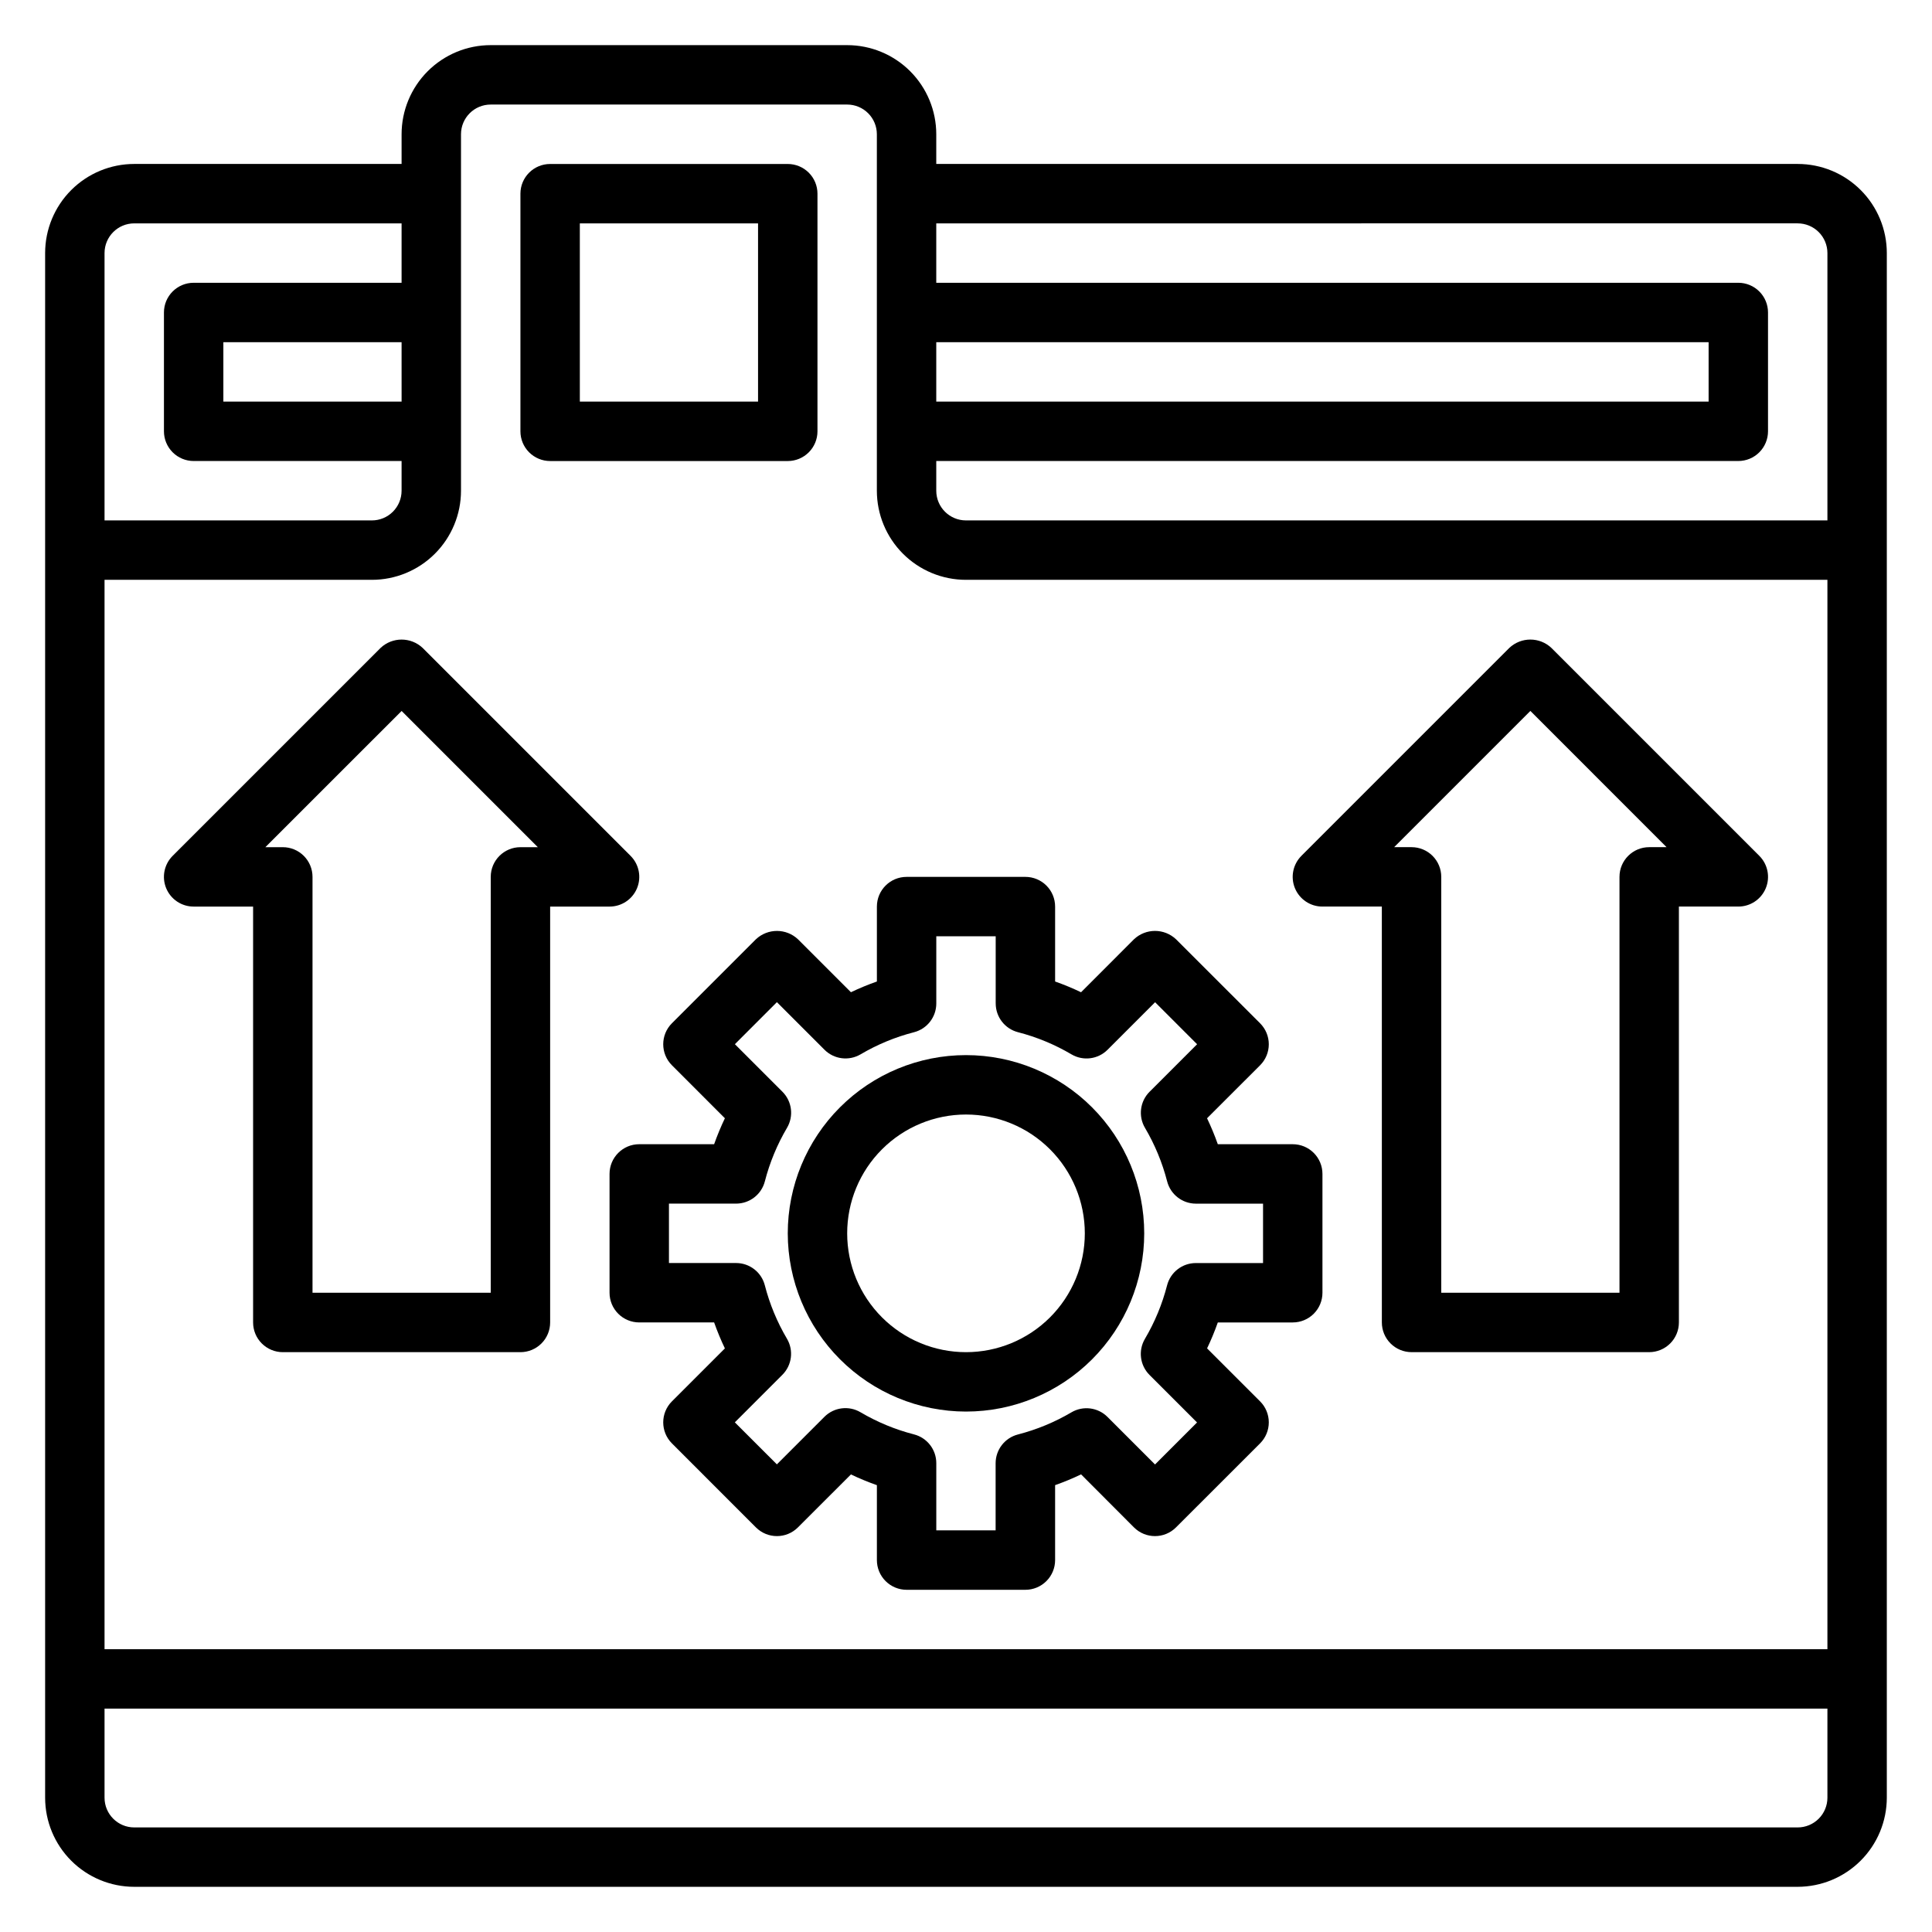
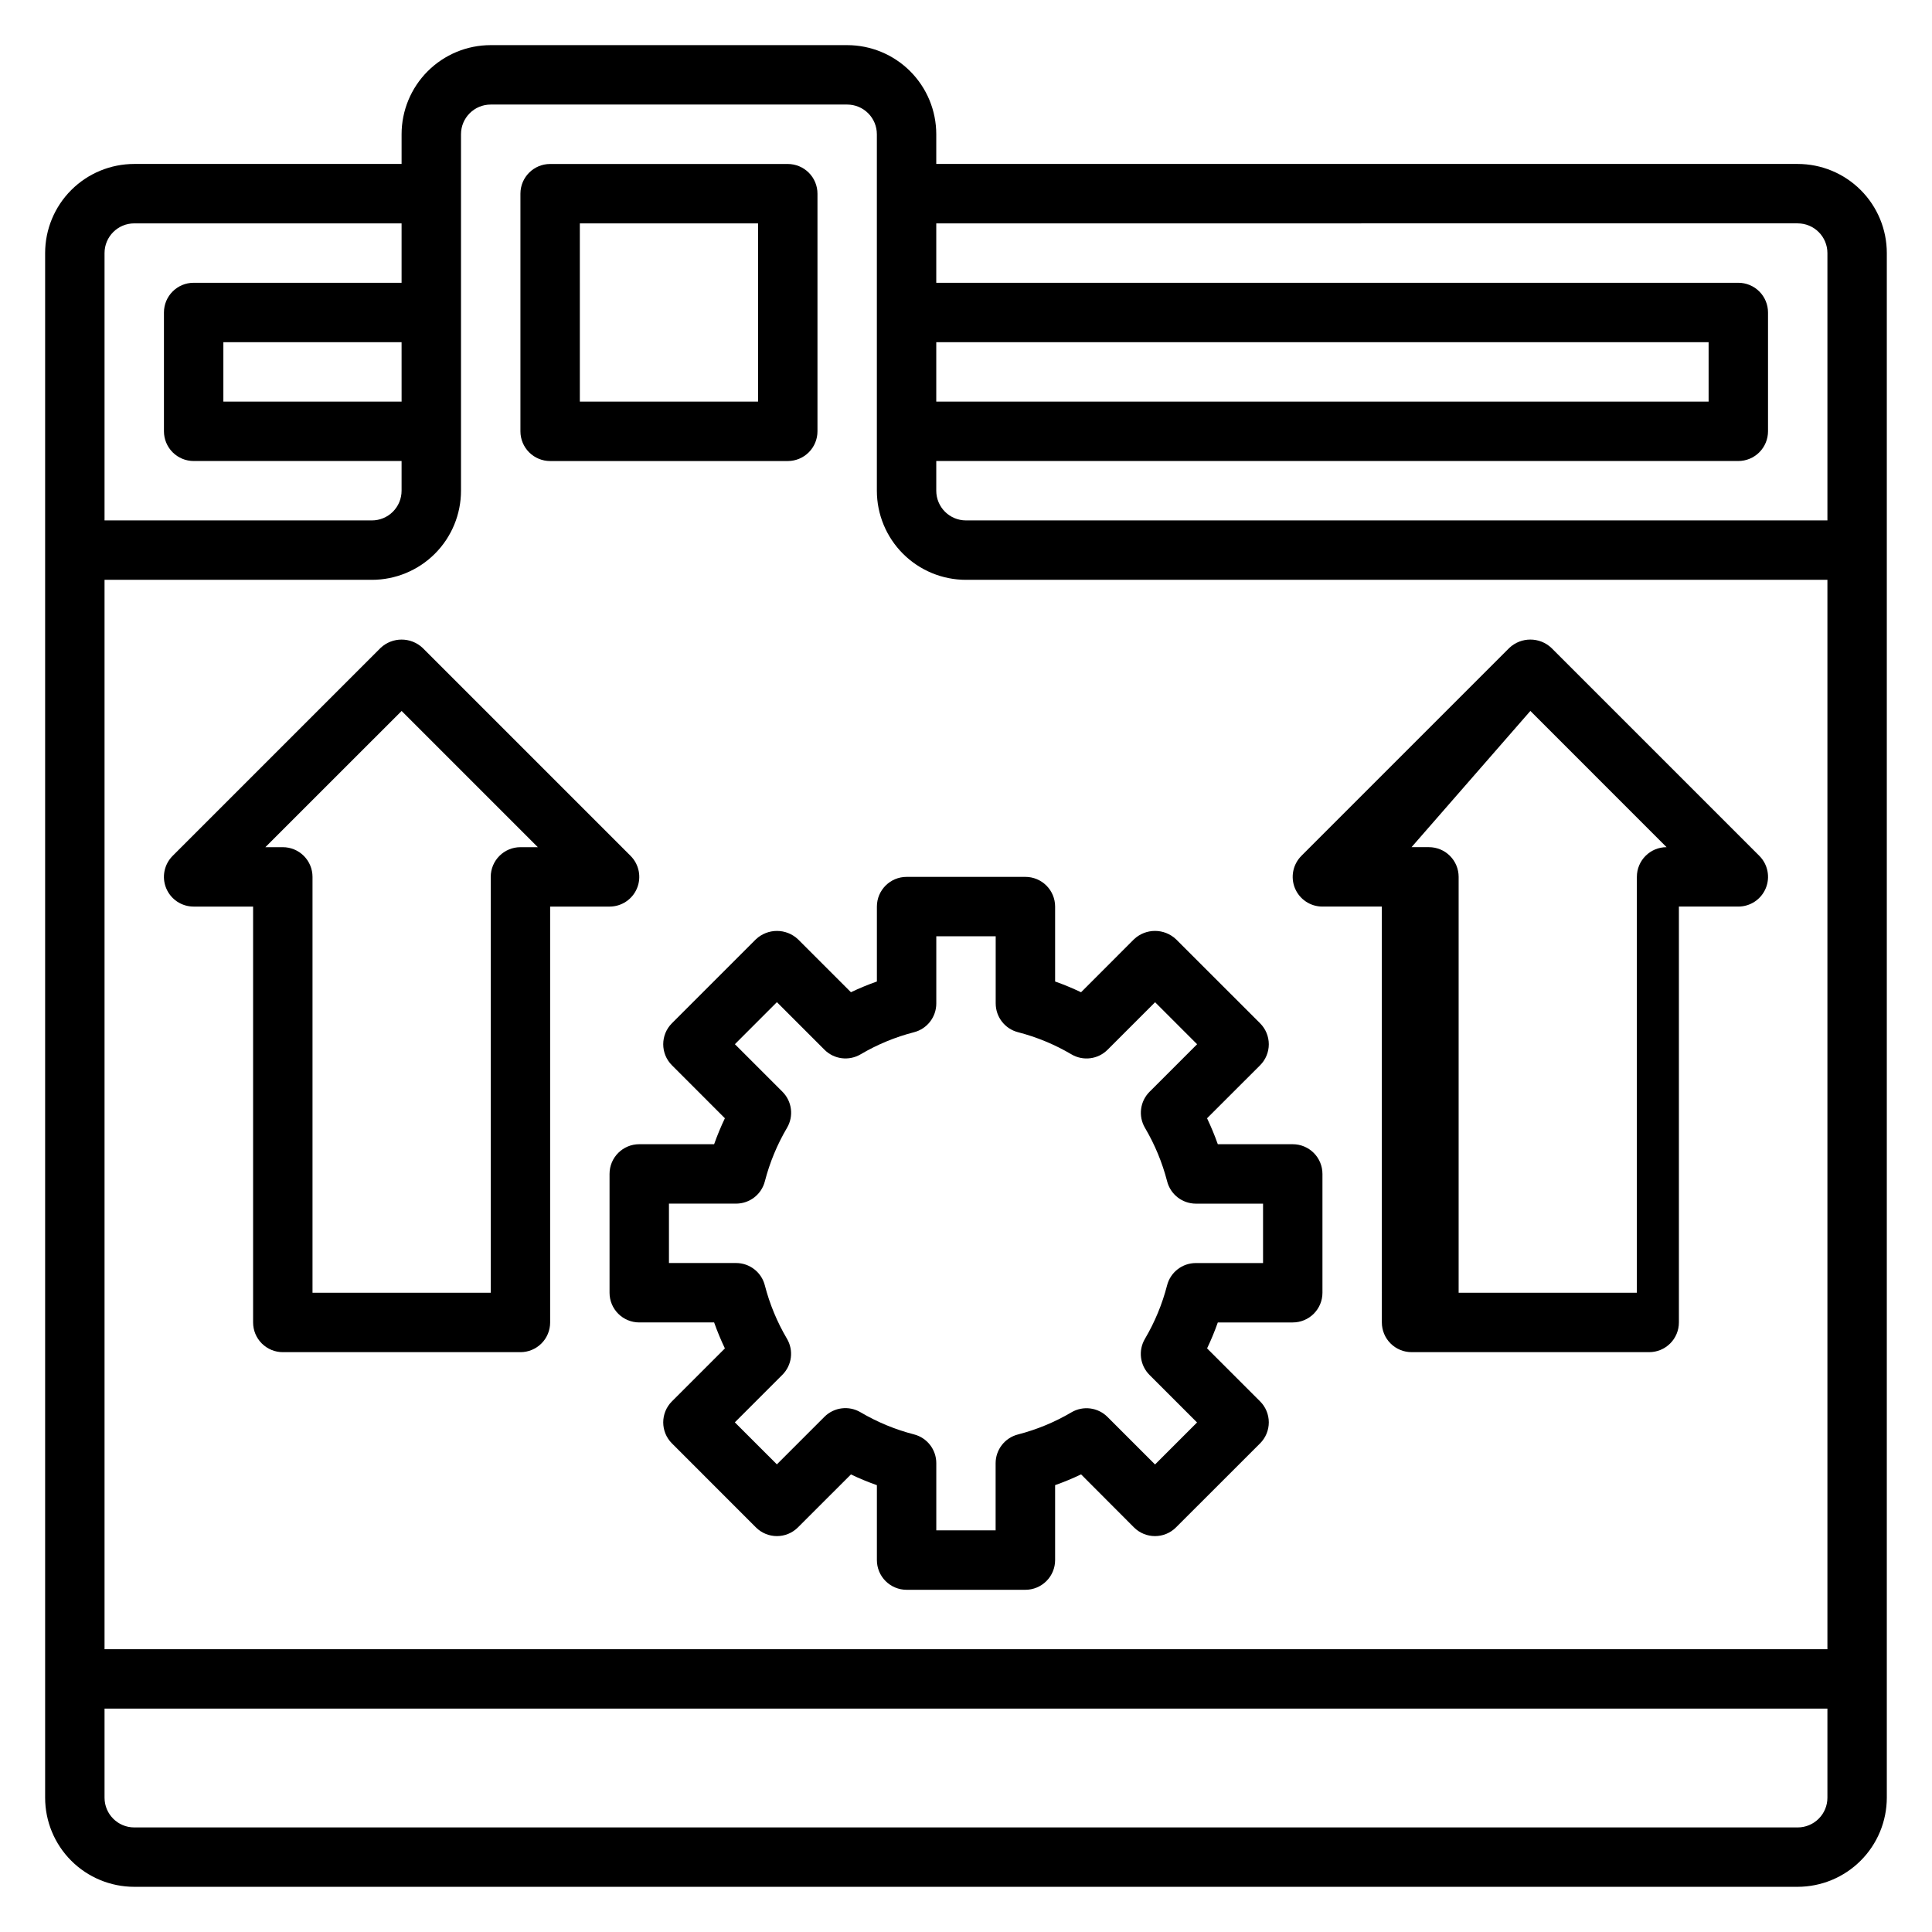
<svg xmlns="http://www.w3.org/2000/svg" fill="#000000" width="800px" height="800px" version="1.1" viewBox="144 144 512 512">
  <g>
    <path d="m620.41 187.45h-228.29v-7.871c0-6.262-2.488-12.27-6.914-16.699-4.43-4.43-10.438-6.918-16.699-6.918h-94.465c-6.266 0-12.27 2.488-16.699 6.918-4.43 4.43-6.918 10.438-6.918 16.699v7.871h-70.848c-6.262 0-12.27 2.488-16.699 6.918-4.43 4.43-6.918 10.434-6.918 16.699v409.34c0 6.266 2.488 12.27 6.918 16.699 4.43 4.43 10.438 6.918 16.699 6.918h440.83c6.262-0.012 12.262-2.5 16.688-6.93 4.43-4.426 6.918-10.426 6.93-16.688v-409.34c0-6.266-2.488-12.27-6.918-16.699-4.43-4.43-10.434-6.918-16.699-6.918zm0 15.742v0.004c2.09 0 4.09 0.828 5.566 2.305 1.477 1.477 2.309 3.477 2.309 5.566v70.848h-228.29c-4.348 0-7.875-3.523-7.875-7.871v-7.871h212.55c2.086 0 4.09-0.832 5.566-2.309 1.477-1.477 2.305-3.477 2.305-5.566v-31.488c0-2.086-0.828-4.09-2.305-5.566-1.477-1.477-3.481-2.305-5.566-2.305h-212.55v-15.742zm-228.29 31.492h204.68v15.742h-204.68zm-125.95 39.359v-94.465c0-4.348 3.523-7.871 7.871-7.871h94.465c2.086 0 4.09 0.828 5.566 2.305s2.305 3.477 2.305 5.566v94.465c0 6.262 2.488 12.27 6.918 16.699 4.426 4.43 10.434 6.918 16.699 6.918h228.29v283.39h-456.58v-283.39h70.848c6.262 0 12.27-2.488 16.699-6.918 4.43-4.43 6.918-10.438 6.918-16.699zm-15.742-23.617h-47.234v-15.742h47.23zm-70.852-47.23h70.848v15.742h-55.105c-4.348 0-7.871 3.523-7.871 7.871v31.488c0 2.09 0.832 4.09 2.305 5.566 1.477 1.477 3.481 2.309 5.566 2.309h55.105v7.871c0 2.086-0.828 4.09-2.305 5.566-1.477 1.477-3.481 2.305-5.566 2.305h-70.848v-70.848c0-4.348 3.523-7.871 7.871-7.871zm440.83 425.09h-440.83c-4.348 0-7.871-3.527-7.871-7.875v-23.613h456.58v23.617-0.004c0 2.09-0.832 4.09-2.309 5.566-1.477 1.477-3.477 2.309-5.566 2.309z" />
    <path d="m289.79 266.18h62.977c2.09 0 4.09-0.832 5.566-2.309 1.477-1.477 2.305-3.477 2.305-5.566v-62.977c0-2.086-0.828-4.09-2.305-5.566-1.477-1.473-3.477-2.305-5.566-2.305h-62.977c-4.348 0-7.871 3.523-7.871 7.871v62.977c0 2.09 0.828 4.09 2.305 5.566 1.477 1.477 3.481 2.309 5.566 2.309zm7.871-62.977h47.23v47.23h-47.227z" />
    <path d="m344.33 392.91-22.262 22.262c-3.074 3.074-3.074 8.059 0 11.133l14.035 14.043c-1.07 2.242-2.019 4.539-2.852 6.879h-19.844c-4.348 0-7.871 3.523-7.871 7.871v31.488c0 2.09 0.828 4.09 2.305 5.566 1.477 1.477 3.481 2.305 5.566 2.305h19.844c0.832 2.344 1.781 4.641 2.852 6.883l-14.035 14.035c-3.074 3.074-3.074 8.059 0 11.133l22.262 22.27c3.074 3.07 8.055 3.07 11.129 0l14.043-14.035 0.004-0.004c2.242 1.07 4.535 2.016 6.879 2.844v19.852c0 2.09 0.828 4.09 2.305 5.566 1.477 1.477 3.481 2.309 5.566 2.309h31.488c2.09 0 4.09-0.832 5.566-2.309 1.477-1.477 2.305-3.477 2.305-5.566v-19.859c2.344-0.828 4.641-1.777 6.883-2.852l14.02 14.055c3.074 3.07 8.055 3.07 11.129 0l22.285-22.27c1.48-1.477 2.312-3.481 2.312-5.57s-0.832-4.094-2.312-5.57l-14.043-14.035c1.07-2.238 2.019-4.535 2.844-6.875h19.859c2.09 0 4.09-0.828 5.566-2.305s2.305-3.477 2.305-5.566v-31.488c0-2.086-0.828-4.09-2.305-5.566-1.477-1.477-3.477-2.305-5.566-2.305h-19.859c-0.828-2.34-1.781-4.637-2.852-6.879l14.051-14.035c1.48-1.477 2.312-3.481 2.312-5.57s-0.832-4.094-2.312-5.57l-22.277-22.262c-3.125-2.949-8.012-2.949-11.137 0l-14.027 14.043c-2.238-1.07-4.535-2.023-6.875-2.848v-19.855c0-2.086-0.828-4.09-2.305-5.566-1.477-1.477-3.477-2.305-5.566-2.305h-31.488c-4.348 0-7.871 3.523-7.871 7.871v19.855c-2.344 0.824-4.637 1.773-6.879 2.84l-14.039-14.035c-3.125-2.945-8.008-2.945-11.137 0zm27.727 30.504c4.422-2.609 9.191-4.586 14.168-5.863 3.477-0.898 5.902-4.031 5.902-7.621v-17.809h15.742v17.805l0.004 0.004c0.004 3.586 2.43 6.715 5.902 7.613 4.977 1.285 9.746 3.262 14.172 5.871 3.094 1.824 7.031 1.324 9.57-1.219l12.594-12.594 11.133 11.133-12.594 12.594v-0.004c-2.543 2.539-3.043 6.481-1.215 9.574 2.609 4.426 4.582 9.195 5.867 14.168 0.895 3.477 4.023 5.906 7.613 5.914h17.805v15.742h-17.82c-3.59 0.004-6.723 2.438-7.613 5.91-1.281 4.977-3.258 9.746-5.867 14.172-1.828 3.094-1.328 7.031 1.215 9.57l12.594 12.594-11.133 11.133-12.594-12.594c-2.539-2.543-6.477-3.047-9.57-1.219-4.426 2.606-9.195 4.578-14.172 5.863-3.477 0.895-5.91 4.027-5.91 7.621v17.789h-15.723v-17.812c0-3.594-2.434-6.727-5.91-7.621-4.977-1.281-9.746-3.258-14.168-5.863-3.094-1.828-7.035-1.332-9.574 1.211l-12.594 12.594-11.141-11.133 12.594-12.594c2.543-2.539 3.043-6.477 1.215-9.57-2.609-4.426-4.586-9.195-5.867-14.172-0.898-3.457-4.019-5.879-7.594-5.887h-17.809v-15.742h17.809c3.586-0.008 6.719-2.438 7.609-5.914 1.285-4.973 3.258-9.742 5.867-14.168 1.828-3.094 1.328-7.035-1.215-9.574l-12.594-12.594 11.133-11.141 12.594 12.594v0.004c2.535 2.547 6.473 3.055 9.574 1.234z" />
-     <path d="m400 518.08c12.523 0 24.539-4.977 33.398-13.832 8.855-8.859 13.832-20.871 13.832-33.398s-4.977-24.543-13.832-33.398c-8.859-8.859-20.875-13.836-33.398-13.836-12.527 0-24.543 4.977-33.398 13.836-8.859 8.855-13.836 20.871-13.836 33.398 0.012 12.523 4.992 24.527 13.848 33.383s20.863 13.836 33.387 13.848zm0-78.719c8.352 0 16.359 3.316 22.266 9.223 5.902 5.906 9.223 13.914 9.223 22.266 0 8.352-3.32 16.359-9.223 22.266-5.906 5.902-13.914 9.223-22.266 9.223s-16.363-3.32-22.266-9.223c-5.906-5.906-9.223-13.914-9.223-22.266 0-8.352 3.316-16.359 9.223-22.266 5.902-5.906 13.914-9.223 22.266-9.223z" />
-     <path d="m494.46 384.25h15.742l0.004 110.21c0 2.09 0.828 4.094 2.305 5.566 1.477 1.477 3.481 2.309 5.566 2.309h62.977c2.09 0 4.09-0.832 5.566-2.309 1.477-1.473 2.305-3.477 2.305-5.566v-110.21h15.746c3.188 0.004 6.059-1.918 7.277-4.859 1.219-2.945 0.543-6.336-1.711-8.586l-55.105-55.105c-3.129-2.945-8.012-2.945-11.141 0l-55.105 55.105h0.004c-2.258 2.254-2.934 5.644-1.715 8.59 1.223 2.945 4.098 4.863 7.285 4.856zm55.105-51.844 36.094 36.102h-4.606c-4.348 0-7.871 3.523-7.871 7.871v110.21h-47.234v-110.21c0-2.09-0.828-4.09-2.305-5.566-1.477-1.477-3.477-2.305-5.566-2.305h-4.613z" />
+     <path d="m494.46 384.25h15.742l0.004 110.21c0 2.09 0.828 4.094 2.305 5.566 1.477 1.477 3.481 2.309 5.566 2.309h62.977c2.09 0 4.09-0.832 5.566-2.309 1.477-1.473 2.305-3.477 2.305-5.566v-110.21h15.746c3.188 0.004 6.059-1.918 7.277-4.859 1.219-2.945 0.543-6.336-1.711-8.586l-55.105-55.105c-3.129-2.945-8.012-2.945-11.141 0l-55.105 55.105h0.004c-2.258 2.254-2.934 5.644-1.715 8.59 1.223 2.945 4.098 4.863 7.285 4.856zm55.105-51.844 36.094 36.102c-4.348 0-7.871 3.523-7.871 7.871v110.21h-47.234v-110.21c0-2.09-0.828-4.09-2.305-5.566-1.477-1.477-3.477-2.305-5.566-2.305h-4.613z" />
    <path d="m188.04 379.39c1.219 2.949 4.098 4.871 7.289 4.863h15.746v110.21c0 2.09 0.828 4.094 2.305 5.566 1.477 1.477 3.481 2.309 5.566 2.309h62.977c2.09 0 4.09-0.832 5.566-2.309 1.477-1.473 2.305-3.477 2.305-5.566v-110.21h15.746c3.188 0.004 6.059-1.918 7.277-4.859 1.219-2.945 0.543-6.336-1.711-8.586l-55.105-55.105c-3.129-2.945-8.012-2.945-11.141 0l-55.105 55.105h0.004c-2.258 2.25-2.934 5.637-1.719 8.582zm62.395-46.98 36.094 36.102h-4.606c-4.348 0-7.871 3.523-7.871 7.871v110.21h-47.234v-110.21c0-2.09-0.828-4.09-2.305-5.566-1.477-1.477-3.477-2.305-5.566-2.305h-4.621z" />
  </g>
</svg>